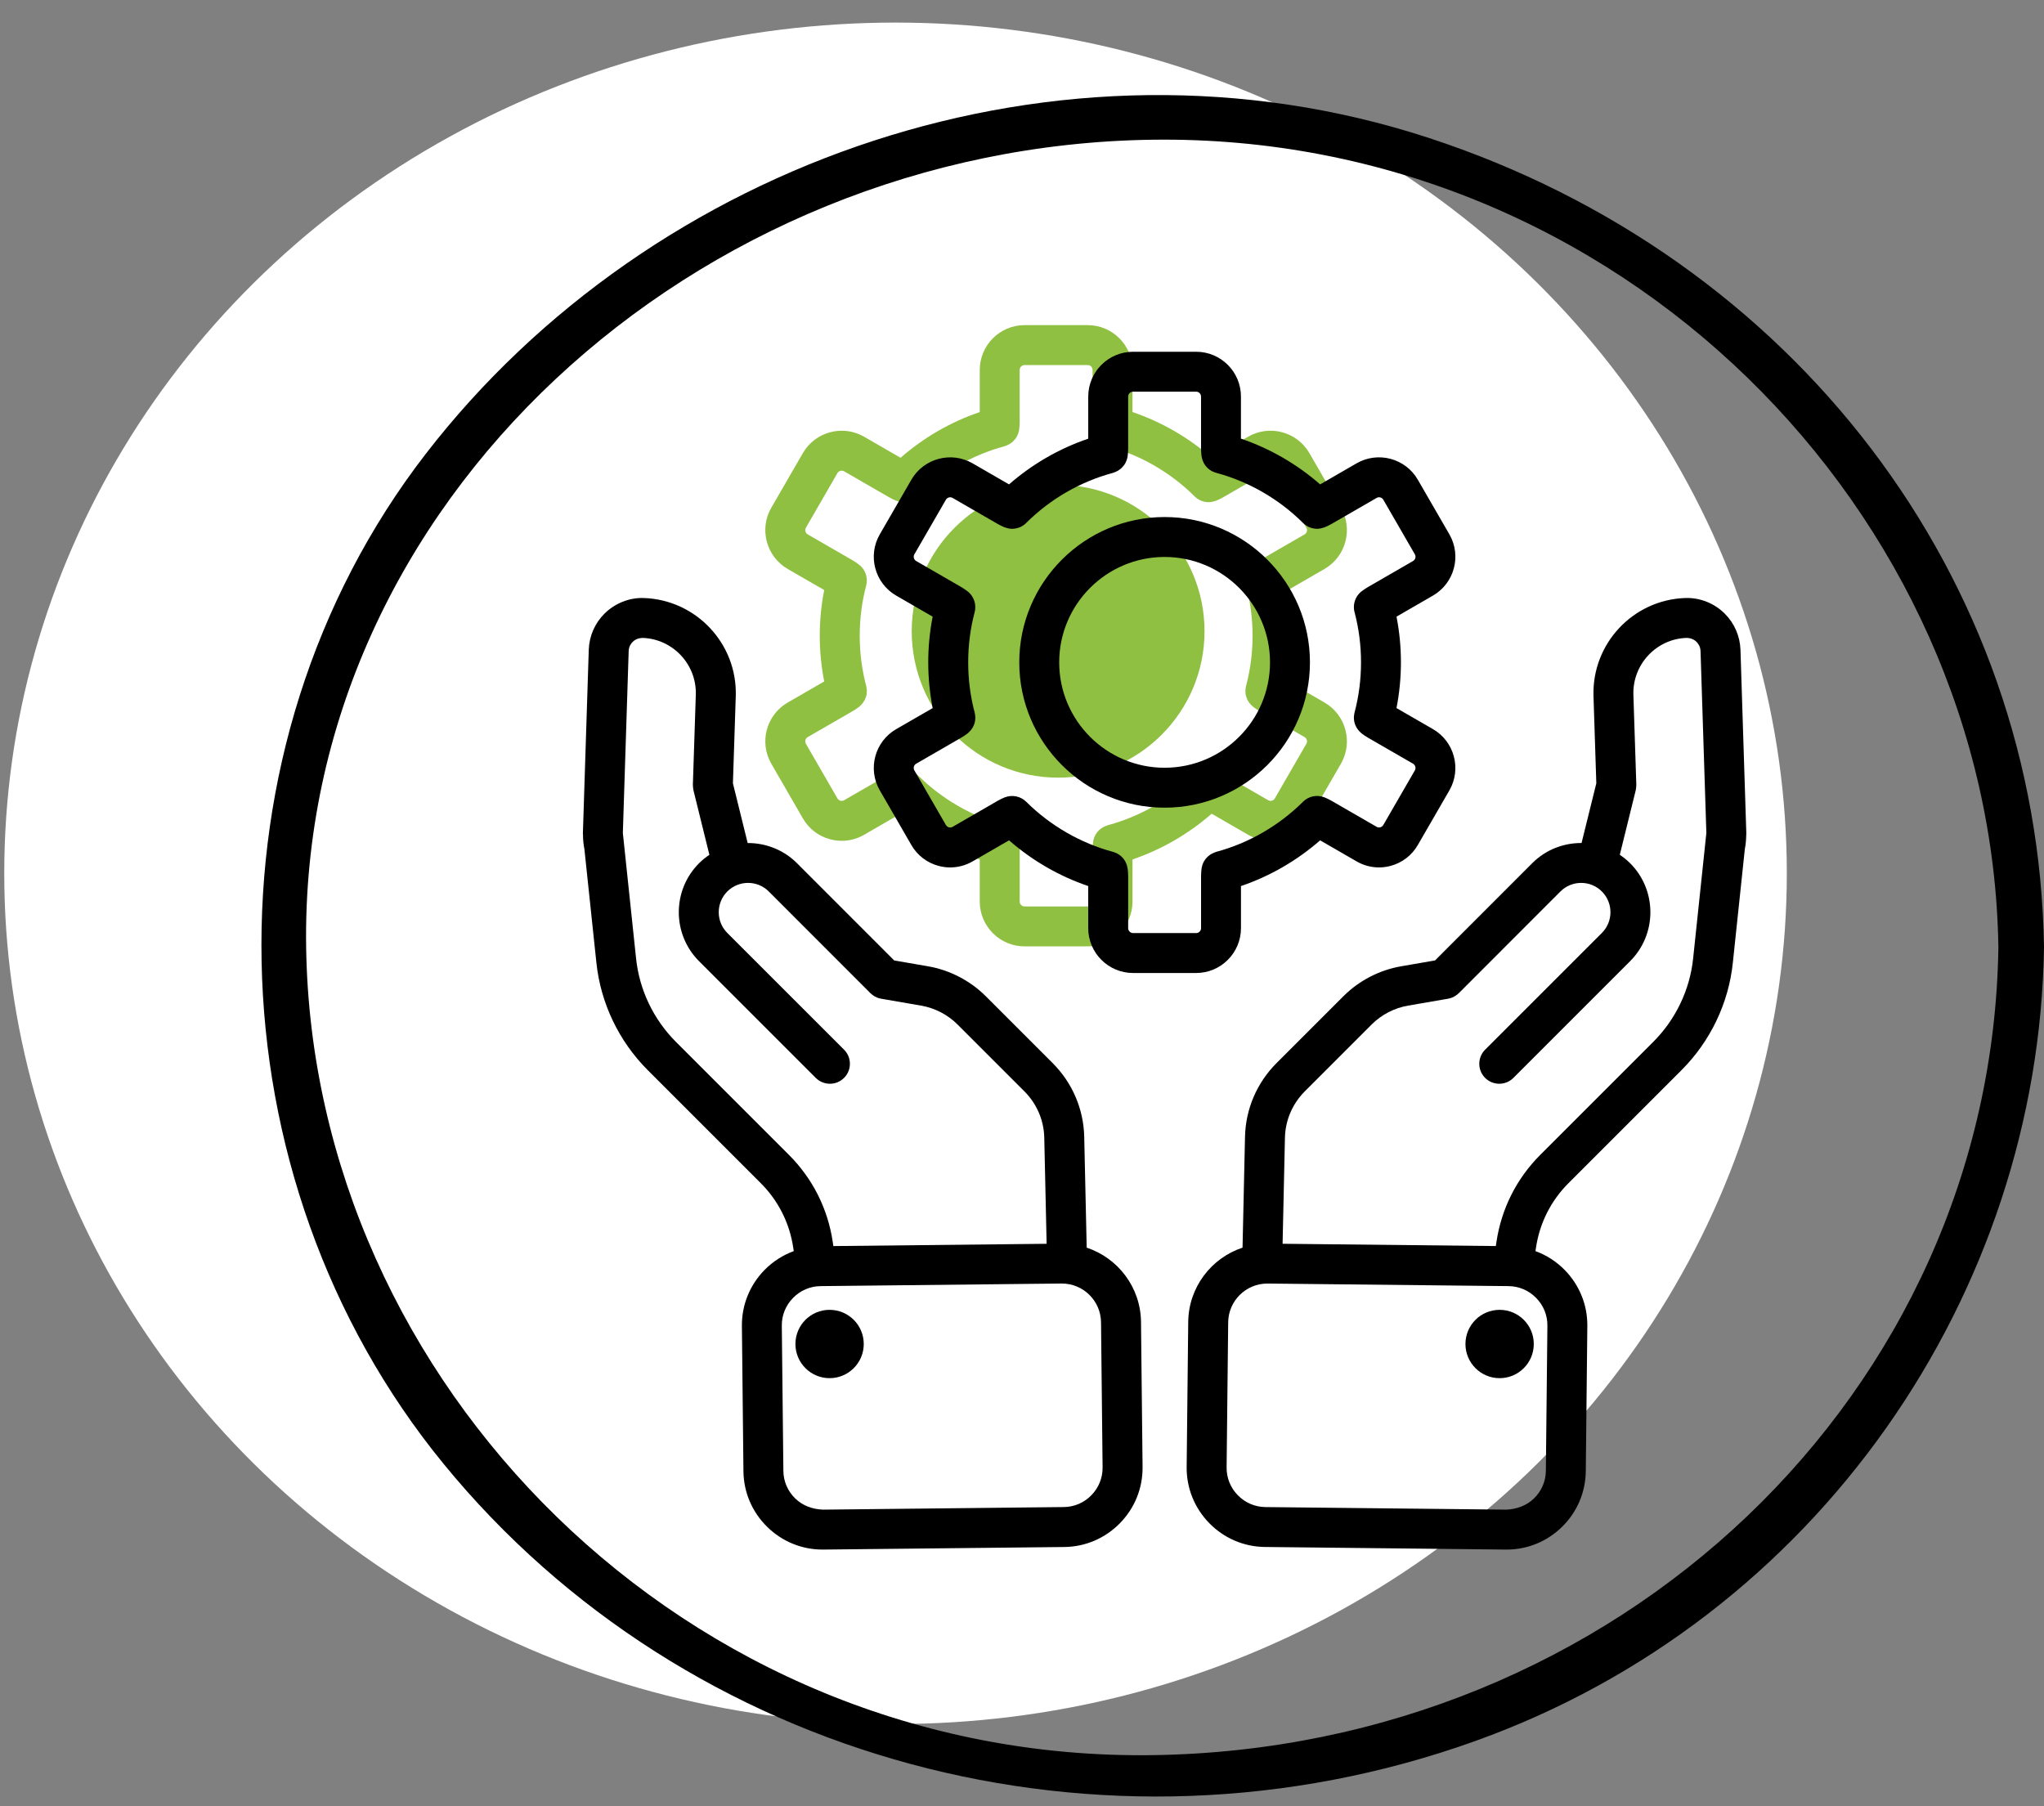
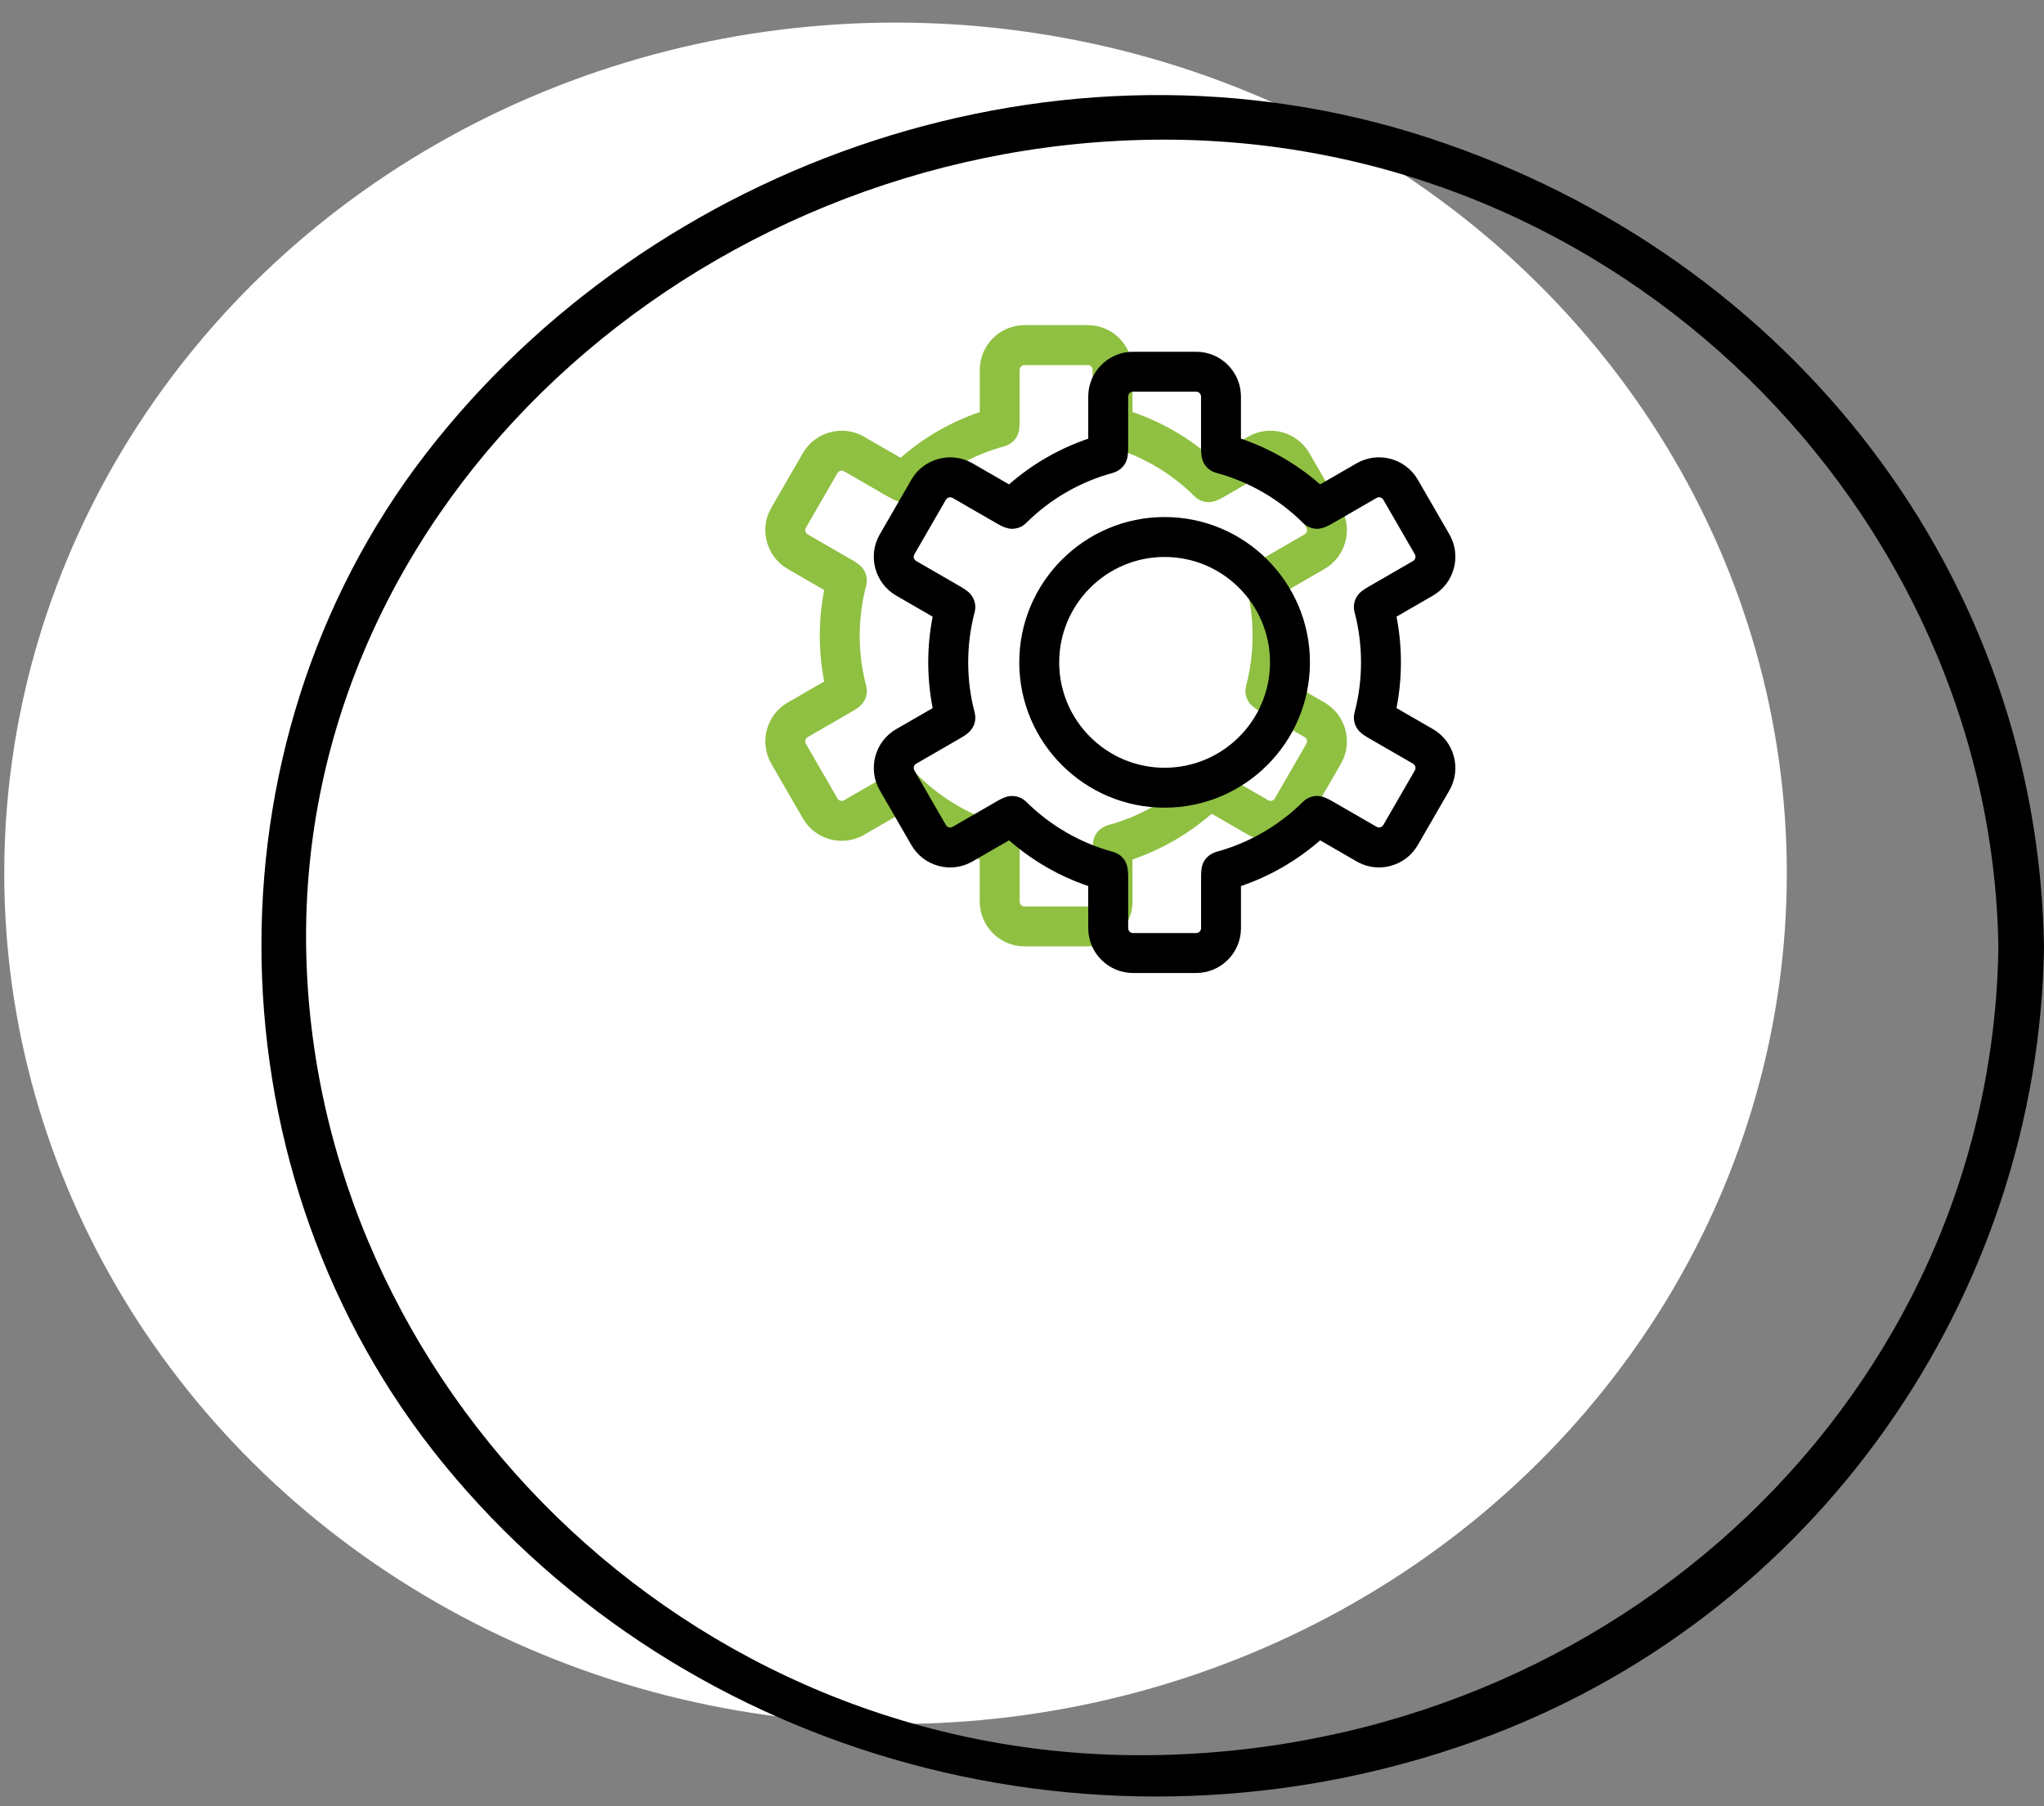
<svg xmlns="http://www.w3.org/2000/svg" width="86" height="76" viewBox="0 0 86 76" fill="none">
  <rect x="0" y="0" width="86" height="76" fill="#808080" stroke="none" />
  <ellipse cx="37.679" cy="36.745" rx="37.5" ry="35.795" fill="white" />
  <path d="M60.097 5.797C44.594 0.731 27.446 6.754 17.911 19.1C8.364 31.462 8.797 49.524 18.657 61.586C28.91 74.128 46.401 78.853 62.023 73.273C76.505 68.1 85.78 54.412 86 39.864C85.764 24.322 75.501 10.831 60.097 5.797ZM48.481 73.85C28.865 74.12 13.158 58.181 12.881 39.864C12.597 21.137 29.294 6.143 48.481 5.879C68.098 5.608 83.804 21.547 84.081 39.864C83.798 58.59 68.096 73.579 48.481 73.85Z" fill="black" />
-   <ellipse cx="44.52" cy="26.56" rx="6.16" ry="6.16" fill="#8FC042" />
  <path d="M43.109 39.82H45.763C46.803 39.82 47.649 38.974 47.649 37.934V36.162C48.869 35.747 50.003 35.092 50.98 34.238L52.515 35.124C52.805 35.292 53.128 35.378 53.455 35.378C53.618 35.378 53.784 35.356 53.946 35.313C54.433 35.182 54.839 34.87 55.091 34.434L56.418 32.136C56.938 31.236 56.628 30.08 55.728 29.559L54.192 28.673C54.316 28.043 54.379 27.399 54.379 26.75C54.379 26.1 54.317 25.456 54.193 24.826L55.727 23.94C56.628 23.42 56.938 22.264 56.418 21.363L55.091 19.065C54.571 18.165 53.415 17.855 52.515 18.375L50.98 19.261C50.004 18.407 48.87 17.753 47.648 17.337V15.566C47.649 14.526 46.803 13.68 45.763 13.68H43.109C42.069 13.68 41.223 14.526 41.223 15.566V17.338C40.001 17.753 38.867 18.408 37.891 19.262L36.356 18.375C35.456 17.856 34.3 18.165 33.78 19.066L32.452 21.364C31.932 22.265 32.242 23.42 33.143 23.94L34.678 24.827C34.554 25.456 34.491 26.101 34.491 26.75C34.491 27.399 34.554 28.043 34.678 28.673L33.143 29.56C32.242 30.08 31.932 31.235 32.453 32.136L33.78 34.434C34.032 34.87 34.438 35.183 34.925 35.313C35.087 35.357 35.252 35.378 35.416 35.378C35.743 35.378 36.065 35.293 36.356 35.125L37.891 34.238C38.868 35.092 40.002 35.747 41.222 36.162V37.934C41.223 38.974 42.069 39.82 43.109 39.82ZM35.517 33.67C35.418 33.727 35.293 33.693 35.235 33.594L33.908 31.296C33.851 31.197 33.885 31.071 33.983 31.014L35.873 29.923C35.966 29.87 36.054 29.81 36.136 29.748C36.139 29.746 36.141 29.744 36.144 29.741C36.16 29.729 36.173 29.714 36.188 29.701C36.341 29.565 36.438 29.385 36.465 29.193C36.465 29.189 36.465 29.184 36.465 29.18C36.471 29.13 36.474 29.08 36.471 29.03C36.471 29.019 36.467 29.008 36.466 28.996C36.462 28.952 36.456 28.908 36.446 28.865C36.445 28.863 36.445 28.861 36.444 28.859C36.264 28.177 36.172 27.467 36.172 26.75C36.172 26.031 36.264 25.321 36.444 24.637C36.47 24.538 36.476 24.437 36.466 24.337C36.442 24.097 36.314 23.879 36.117 23.739C36.039 23.681 35.957 23.625 35.873 23.576L33.983 22.485C33.885 22.428 33.851 22.302 33.908 22.204L35.235 19.906C35.292 19.808 35.418 19.774 35.516 19.831L37.406 20.922C37.495 20.974 37.59 21.019 37.682 21.059C37.7 21.067 37.719 21.071 37.739 21.078C37.824 21.109 37.912 21.127 37.998 21.129C38.004 21.129 38.01 21.133 38.016 21.133C38.022 21.133 38.028 21.129 38.034 21.129C38.133 21.127 38.231 21.108 38.322 21.073C38.327 21.071 38.332 21.069 38.337 21.067C38.437 21.027 38.53 20.966 38.608 20.888C39.625 19.876 40.89 19.146 42.266 18.776C42.286 18.77 42.304 18.761 42.324 18.754C42.34 18.749 42.354 18.743 42.37 18.737C42.452 18.703 42.525 18.658 42.59 18.603C42.6 18.595 42.608 18.586 42.618 18.577C42.683 18.516 42.74 18.447 42.783 18.369C42.788 18.36 42.791 18.351 42.795 18.342C42.838 18.257 42.869 18.166 42.881 18.07C42.881 18.068 42.882 18.067 42.882 18.065C42.894 17.962 42.902 17.855 42.902 17.748V15.566C42.903 15.452 42.996 15.36 43.109 15.36H45.763C45.876 15.36 45.969 15.452 45.969 15.566V17.747C45.969 17.853 45.977 17.959 45.988 18.061C45.989 18.064 45.99 18.067 45.99 18.069C45.995 18.104 46.004 18.138 46.013 18.172C46.018 18.192 46.021 18.213 46.028 18.233C46.035 18.255 46.047 18.275 46.056 18.297C46.069 18.326 46.08 18.355 46.095 18.383C46.098 18.388 46.103 18.392 46.105 18.397C46.131 18.438 46.158 18.478 46.189 18.515C46.191 18.516 46.193 18.518 46.194 18.52C46.229 18.559 46.266 18.594 46.306 18.626C46.312 18.631 46.32 18.634 46.327 18.639C46.364 18.667 46.403 18.693 46.445 18.714C46.453 18.718 46.462 18.72 46.469 18.723C46.512 18.744 46.556 18.761 46.602 18.773C46.603 18.774 46.604 18.774 46.606 18.775C47.982 19.145 49.246 19.876 50.264 20.887C50.264 20.887 50.264 20.887 50.264 20.888C50.342 20.965 50.434 21.024 50.533 21.066C50.54 21.068 50.545 21.07 50.551 21.073C50.643 21.108 50.739 21.127 50.838 21.129C50.844 21.129 50.85 21.132 50.856 21.132C50.862 21.132 50.867 21.129 50.873 21.129C50.96 21.126 51.047 21.108 51.133 21.078C51.152 21.071 51.171 21.066 51.19 21.059C51.283 21.019 51.377 20.973 51.467 20.921L53.356 19.831C53.454 19.773 53.58 19.807 53.638 19.905L54.965 22.204C55.022 22.302 54.988 22.428 54.89 22.485L53.002 23.575C52.92 23.622 52.841 23.675 52.766 23.73C52.572 23.863 52.437 24.074 52.406 24.32C52.391 24.441 52.403 24.561 52.437 24.673C52.612 25.345 52.701 26.043 52.701 26.75C52.701 27.468 52.609 28.177 52.428 28.859C52.427 28.861 52.427 28.863 52.427 28.865C52.416 28.908 52.41 28.952 52.406 28.996C52.405 29.007 52.402 29.018 52.401 29.03C52.398 29.08 52.401 29.13 52.407 29.18C52.408 29.184 52.407 29.189 52.408 29.193C52.435 29.385 52.531 29.565 52.684 29.701C52.7 29.715 52.712 29.729 52.729 29.741C52.731 29.744 52.733 29.746 52.736 29.748C52.818 29.81 52.907 29.87 53 29.923L54.889 31.014C54.988 31.071 55.021 31.197 54.965 31.295L53.637 33.594C53.602 33.655 53.55 33.679 53.512 33.689C53.474 33.699 53.417 33.705 53.356 33.669L51.468 32.579C51.374 32.525 51.276 32.477 51.18 32.436C51.177 32.435 51.175 32.435 51.173 32.434C51.171 32.433 51.167 32.432 51.164 32.431C50.845 32.303 50.492 32.384 50.261 32.613C50.261 32.613 50.261 32.613 50.261 32.614C49.242 33.625 47.978 34.355 46.605 34.724C46.602 34.725 46.6 34.727 46.598 34.727C46.575 34.734 46.553 34.744 46.532 34.752C46.289 34.843 46.107 35.034 46.028 35.267C46.025 35.276 46.024 35.287 46.021 35.297C46.008 35.341 45.997 35.385 45.991 35.43C45.991 35.431 45.99 35.433 45.99 35.435C45.978 35.538 45.97 35.645 45.97 35.752V37.934C45.97 38.047 45.878 38.14 45.764 38.14H43.109C42.995 38.14 42.903 38.047 42.903 37.934V35.752C42.903 35.646 42.895 35.54 42.883 35.438C42.883 35.435 42.882 35.433 42.882 35.429C42.878 35.398 42.869 35.368 42.861 35.337C42.856 35.313 42.852 35.289 42.845 35.266C42.838 35.247 42.828 35.229 42.821 35.211C42.807 35.179 42.795 35.147 42.777 35.117C42.775 35.113 42.772 35.11 42.77 35.106C42.745 35.064 42.716 35.023 42.684 34.985C42.681 34.981 42.675 34.977 42.672 34.973C42.64 34.938 42.605 34.904 42.568 34.874C42.558 34.867 42.547 34.861 42.538 34.855C42.503 34.83 42.468 34.806 42.43 34.786C42.42 34.781 42.408 34.778 42.398 34.773C42.357 34.755 42.316 34.738 42.273 34.727C42.272 34.726 42.27 34.725 42.268 34.724C40.896 34.355 39.631 33.625 38.613 32.614C38.612 32.613 38.612 32.613 38.612 32.613C38.38 32.385 38.029 32.305 37.711 32.431C37.707 32.433 37.703 32.433 37.699 32.434C37.696 32.435 37.693 32.436 37.69 32.437C37.595 32.478 37.498 32.525 37.407 32.578L35.517 33.67Z" fill="#8FC042" />
-   <path d="M72.569 25.821C72.137 25.388 71.537 25.142 70.909 25.162C68.711 25.234 66.978 27.082 67.045 29.283L67.164 32.959L66.543 35.471C65.791 35.466 65.038 35.748 64.466 36.321L60.379 40.411L58.964 40.656C58.048 40.811 57.183 41.258 56.526 41.915L53.711 44.73C52.882 45.559 52.41 46.66 52.383 47.831L52.279 52.496C50.967 52.931 50.01 54.161 49.994 55.618L49.928 61.727C49.919 62.614 50.257 63.452 50.88 64.089C51.504 64.726 52.335 65.081 53.221 65.091L63.357 65.2C63.369 65.2 63.381 65.2 63.393 65.2C64.266 65.2 65.09 64.862 65.718 64.248C66.355 63.625 66.71 62.794 66.721 61.907L66.786 55.799C66.796 54.912 66.458 54.073 65.835 53.437C65.482 53.077 65.062 52.81 64.604 52.642L64.625 52.5C64.78 51.462 65.253 50.522 65.994 49.782L70.749 45.027C71.963 43.812 72.731 42.208 72.908 40.509L73.413 35.723C73.447 35.549 73.466 35.369 73.47 35.182L73.471 35.169C73.472 35.162 73.471 35.154 73.471 35.147C73.471 35.116 73.476 35.086 73.475 35.054L73.229 27.336C73.208 26.764 72.975 26.226 72.569 25.821ZM65.106 55.781L65.041 61.889C65.036 62.327 64.859 62.738 64.543 63.047C64.228 63.356 63.801 63.503 63.375 63.52L53.239 63.412C52.802 63.407 52.39 63.23 52.081 62.915C51.772 62.599 51.604 62.184 51.609 61.746L51.675 55.637C51.684 54.735 52.422 54.007 53.323 54.007C53.329 54.007 53.334 54.007 53.34 54.007L63.476 54.115C63.913 54.12 64.325 54.297 64.634 54.613C64.943 54.928 65.111 55.343 65.106 55.781ZM69.56 43.838L64.805 48.593C63.809 49.59 63.171 50.856 62.962 52.256L62.937 52.429L53.964 52.333L54.063 47.869C54.08 47.134 54.378 46.441 54.9 45.919L57.715 43.103C58.127 42.691 58.671 42.41 59.247 42.312L60.927 42.022C60.987 42.011 61.043 41.995 61.097 41.973C61.101 41.971 61.104 41.969 61.108 41.967C61.209 41.925 61.299 41.865 61.374 41.79C61.375 41.789 61.377 41.789 61.379 41.788L65.654 37.51C66.135 37.029 66.917 37.029 67.398 37.51C67.879 37.991 67.879 38.774 67.398 39.255L62.486 44.166C62.158 44.494 62.158 45.026 62.486 45.354C62.651 45.518 62.866 45.6 63.081 45.6C63.296 45.6 63.511 45.518 63.675 45.354L68.587 40.442C69.723 39.307 69.723 37.458 68.587 36.322C68.451 36.186 68.305 36.07 68.152 35.967L68.823 33.25C68.826 33.24 68.826 33.231 68.827 33.222C68.834 33.194 68.837 33.165 68.84 33.136C68.842 33.107 68.845 33.078 68.845 33.049C68.845 33.04 68.847 33.031 68.847 33.021L68.724 29.231C68.685 27.956 69.69 26.883 70.955 26.841C71.126 26.842 71.269 26.897 71.381 27.009C71.454 27.081 71.542 27.208 71.549 27.392L71.794 35.048L71.737 35.587C71.735 35.607 71.731 35.627 71.731 35.647L71.237 40.333C71.099 41.65 70.503 42.895 69.56 43.838Z" fill="black" />
-   <path d="M63.096 57.988C63.89 57.988 64.533 57.344 64.533 56.55C64.533 55.756 63.89 55.113 63.096 55.113C62.302 55.113 61.658 55.756 61.658 56.55C61.658 57.344 62.302 57.988 63.096 57.988Z" fill="black" />
-   <path d="M24.772 27.338L24.525 35.062C24.525 35.096 24.529 35.127 24.53 35.16C24.53 35.163 24.53 35.166 24.53 35.168L24.53 35.174C24.532 35.361 24.553 35.545 24.588 35.724L25.093 40.508C25.271 42.207 26.038 43.811 27.252 45.026L32.007 49.781C32.748 50.522 33.221 51.462 33.375 52.497L33.397 52.642C32.939 52.811 32.519 53.077 32.166 53.437C31.543 54.074 31.205 54.913 31.215 55.799L31.28 61.907C31.29 62.794 31.646 63.625 32.283 64.248C32.911 64.863 33.735 65.2 34.608 65.2C34.62 65.2 34.632 65.2 34.644 65.2L44.78 65.092C45.666 65.082 46.497 64.726 47.121 64.09C47.744 63.453 48.082 62.614 48.073 61.728L48.007 55.619C47.991 54.161 47.034 52.931 45.722 52.496L45.618 47.831C45.591 46.662 45.119 45.561 44.29 44.731L41.475 41.916C40.818 41.26 39.953 40.813 39.04 40.657L37.623 40.412L33.535 36.322C32.963 35.75 32.209 35.468 31.458 35.472L30.837 32.959L30.957 29.282C31.023 27.083 29.29 25.235 27.083 25.162C26.472 25.141 25.865 25.389 25.432 25.821C25.025 26.226 24.792 26.764 24.772 27.338ZM46.325 55.637L46.391 61.746C46.395 62.183 46.228 62.598 45.919 62.914C45.61 63.23 45.198 63.407 44.761 63.411L34.625 63.52C34.187 63.503 33.773 63.356 33.457 63.048C33.141 62.739 32.964 62.327 32.96 61.89L32.894 55.781C32.889 55.343 33.057 54.928 33.366 54.612C33.675 54.296 34.087 54.12 34.524 54.115L44.659 54.006C44.665 54.006 44.671 54.006 44.677 54.006C45.578 54.006 46.316 54.734 46.325 55.637ZM26.619 27.009C26.73 26.897 26.872 26.847 27.035 26.841C28.309 26.883 29.314 27.955 29.276 29.229L29.152 33.021C29.152 33.03 29.154 33.039 29.154 33.049C29.154 33.077 29.157 33.106 29.16 33.136C29.163 33.165 29.166 33.194 29.172 33.222C29.174 33.231 29.174 33.24 29.176 33.25L29.847 35.967C29.694 36.07 29.547 36.187 29.412 36.322C28.276 37.459 28.276 39.307 29.412 40.443L34.324 45.355C34.489 45.518 34.704 45.6 34.919 45.6C35.134 45.6 35.349 45.518 35.513 45.354C35.841 45.026 35.841 44.494 35.513 44.166L30.601 39.255C30.12 38.774 30.121 37.991 30.601 37.51C31.082 37.029 31.865 37.029 32.346 37.51L36.621 41.788C36.622 41.789 36.624 41.79 36.626 41.791C36.701 41.865 36.791 41.926 36.892 41.968C36.896 41.969 36.899 41.972 36.902 41.974C36.956 41.995 37.013 42.011 37.072 42.022L38.755 42.313C39.329 42.411 39.873 42.691 40.285 43.104L43.1 45.919C43.623 46.442 43.92 47.134 43.937 47.869L44.036 52.334L35.063 52.43L35.037 52.253C34.829 50.856 34.191 49.591 33.195 48.594L28.44 43.839C27.497 42.895 26.901 41.651 26.763 40.333L26.269 35.648C26.268 35.628 26.265 35.608 26.263 35.588L26.206 35.05L26.451 27.394C26.457 27.208 26.545 27.082 26.619 27.009Z" fill="black" />
-   <path d="M34.904 57.988C35.698 57.988 36.342 57.344 36.342 56.55C36.342 55.756 35.698 55.113 34.904 55.113C34.11 55.113 33.467 55.756 33.467 56.55C33.467 57.344 34.11 57.988 34.904 57.988Z" fill="black" />
  <path d="M49 33.984C52.372 33.984 55.115 31.242 55.115 27.87C55.115 24.498 52.372 21.755 49 21.755C45.628 21.755 42.885 24.498 42.885 27.87C42.885 31.242 45.628 33.984 49 33.984ZM49 23.435C51.446 23.435 53.435 25.425 53.435 27.87C53.435 30.315 51.446 32.304 49 32.304C46.554 32.304 44.565 30.315 44.565 27.87C44.565 25.424 46.554 23.435 49 23.435Z" fill="black" />
  <path d="M47.673 40.94H50.327C51.367 40.94 52.213 40.094 52.213 39.054V37.282C53.433 36.867 54.567 36.212 55.544 35.358L57.078 36.244C57.369 36.412 57.692 36.498 58.019 36.498C58.182 36.498 58.347 36.476 58.51 36.433C58.996 36.302 59.403 35.99 59.654 35.554L60.982 33.256C61.501 32.356 61.192 31.2 60.292 30.679L58.756 29.793C58.88 29.163 58.943 28.519 58.943 27.87C58.943 27.22 58.881 26.576 58.757 25.946L60.291 25.06C61.192 24.54 61.502 23.384 60.982 22.483L59.654 20.185C59.135 19.285 57.979 18.975 57.078 19.495L55.544 20.381C54.568 19.527 53.434 18.873 52.212 18.457V16.686C52.213 15.646 51.367 14.8 50.327 14.8H47.673C46.633 14.8 45.787 15.646 45.787 16.686V18.458C44.565 18.873 43.431 19.528 42.455 20.381L40.92 19.495C40.02 18.976 38.863 19.285 38.344 20.186L37.016 22.484C36.496 23.385 36.806 24.54 37.706 25.06L39.241 25.947C39.118 26.576 39.055 27.221 39.055 27.87C39.055 28.52 39.118 29.163 39.242 29.794L37.706 30.68C36.806 31.2 36.496 32.355 37.017 33.256L38.344 35.554C38.596 35.99 39.002 36.303 39.489 36.433C39.651 36.477 39.816 36.498 39.98 36.498C40.306 36.498 40.629 36.413 40.92 36.245L42.455 35.358C43.432 36.212 44.565 36.867 45.786 37.282V39.054C45.787 40.094 46.633 40.94 47.673 40.94ZM40.081 34.79C39.982 34.847 39.857 34.813 39.799 34.714L38.472 32.416C38.415 32.317 38.449 32.191 38.547 32.134L40.436 31.043C40.529 30.99 40.618 30.93 40.7 30.868C40.703 30.866 40.705 30.864 40.708 30.861C40.724 30.849 40.737 30.834 40.752 30.821C40.905 30.685 41.002 30.505 41.028 30.313C41.029 30.309 41.028 30.304 41.029 30.3C41.035 30.25 41.038 30.2 41.035 30.15C41.035 30.139 41.031 30.128 41.03 30.116C41.026 30.072 41.02 30.028 41.009 29.985C41.009 29.983 41.009 29.981 41.008 29.979C40.827 29.297 40.736 28.587 40.736 27.87C40.736 27.151 40.827 26.441 41.008 25.758C41.034 25.658 41.04 25.557 41.03 25.457C41.005 25.217 40.878 24.999 40.681 24.859C40.603 24.801 40.521 24.744 40.436 24.696L38.547 23.605C38.449 23.548 38.415 23.422 38.471 23.324L39.799 21.026C39.856 20.928 39.982 20.895 40.08 20.951L41.97 22.042C42.059 22.094 42.153 22.139 42.246 22.179C42.264 22.188 42.283 22.192 42.302 22.198C42.388 22.229 42.475 22.247 42.562 22.249C42.568 22.249 42.573 22.253 42.58 22.253C42.586 22.253 42.591 22.249 42.597 22.249C42.697 22.247 42.795 22.228 42.886 22.193C42.891 22.191 42.896 22.189 42.901 22.188C43.001 22.147 43.094 22.086 43.172 22.008C44.188 20.996 45.453 20.266 46.829 19.896C46.85 19.89 46.867 19.881 46.888 19.874C46.903 19.869 46.918 19.863 46.934 19.857C47.015 19.823 47.089 19.778 47.154 19.723C47.164 19.715 47.172 19.706 47.182 19.697C47.247 19.636 47.304 19.567 47.347 19.489C47.352 19.48 47.355 19.471 47.359 19.462C47.402 19.377 47.432 19.286 47.445 19.19C47.445 19.188 47.446 19.187 47.446 19.185C47.458 19.082 47.466 18.975 47.466 18.868V16.686C47.467 16.572 47.56 16.48 47.673 16.48H50.327C50.44 16.48 50.533 16.572 50.533 16.686V18.867C50.533 18.973 50.541 19.079 50.552 19.181C50.553 19.184 50.553 19.186 50.554 19.189C50.558 19.224 50.568 19.258 50.577 19.292C50.582 19.312 50.585 19.333 50.592 19.353C50.599 19.375 50.611 19.395 50.62 19.417C50.632 19.446 50.644 19.476 50.659 19.503C50.662 19.508 50.666 19.512 50.669 19.517C50.694 19.558 50.721 19.598 50.753 19.634C50.754 19.636 50.757 19.638 50.758 19.64C50.792 19.679 50.83 19.714 50.87 19.746C50.876 19.751 50.884 19.754 50.891 19.759C50.928 19.787 50.967 19.813 51.009 19.834C51.017 19.838 51.026 19.84 51.033 19.843C51.076 19.863 51.12 19.881 51.166 19.893C51.167 19.894 51.168 19.894 51.17 19.895C52.546 20.265 53.81 20.996 54.827 22.007C54.827 22.007 54.828 22.007 54.828 22.008C54.906 22.084 54.998 22.144 55.097 22.186C55.103 22.188 55.109 22.19 55.115 22.193C55.206 22.228 55.303 22.247 55.402 22.249C55.408 22.249 55.414 22.252 55.42 22.252C55.425 22.252 55.431 22.249 55.437 22.249C55.524 22.246 55.611 22.228 55.697 22.198C55.716 22.191 55.735 22.186 55.754 22.179C55.846 22.139 55.941 22.093 56.031 22.041L57.92 20.951C58.018 20.893 58.144 20.927 58.202 21.026L59.529 23.324C59.586 23.422 59.552 23.548 59.453 23.605L57.566 24.695C57.484 24.742 57.404 24.796 57.329 24.85C57.136 24.983 57.001 25.194 56.97 25.44C56.955 25.561 56.967 25.681 57.001 25.793C57.176 26.465 57.264 27.163 57.264 27.87C57.264 28.588 57.173 29.297 56.992 29.979C56.991 29.981 56.991 29.983 56.991 29.985C56.979 30.028 56.974 30.072 56.97 30.116C56.969 30.127 56.965 30.138 56.965 30.15C56.962 30.2 56.965 30.25 56.971 30.3C56.972 30.304 56.971 30.309 56.972 30.313C56.998 30.505 57.095 30.685 57.248 30.821C57.263 30.834 57.276 30.849 57.292 30.861C57.295 30.864 57.297 30.866 57.3 30.868C57.382 30.93 57.471 30.99 57.563 31.043L59.453 32.134C59.551 32.191 59.585 32.317 59.529 32.415L58.201 34.714C58.166 34.775 58.113 34.799 58.076 34.809C58.038 34.819 57.981 34.825 57.92 34.789L56.031 33.699C55.938 33.645 55.84 33.597 55.743 33.556C55.741 33.555 55.739 33.555 55.737 33.554C55.734 33.553 55.731 33.552 55.728 33.551C55.409 33.423 55.056 33.504 54.825 33.733C54.825 33.733 54.825 33.733 54.825 33.734C53.805 34.745 52.541 35.475 51.169 35.844C51.166 35.845 51.164 35.846 51.162 35.847C51.139 35.854 51.117 35.864 51.096 35.872C50.852 35.963 50.671 36.154 50.592 36.387C50.589 36.396 50.588 36.407 50.585 36.417C50.572 36.461 50.561 36.505 50.555 36.55C50.555 36.551 50.554 36.553 50.554 36.555C50.542 36.658 50.534 36.765 50.534 36.872V39.054C50.534 39.167 50.441 39.26 50.328 39.26H47.673C47.559 39.26 47.467 39.167 47.467 39.054V36.872C47.467 36.766 47.459 36.66 47.447 36.558C47.447 36.556 47.445 36.553 47.445 36.549C47.441 36.518 47.432 36.488 47.425 36.458C47.42 36.433 47.416 36.409 47.408 36.386C47.402 36.367 47.392 36.349 47.384 36.331C47.371 36.3 47.359 36.267 47.341 36.237C47.339 36.233 47.336 36.23 47.334 36.226C47.309 36.184 47.28 36.143 47.248 36.105C47.244 36.101 47.239 36.097 47.235 36.093C47.203 36.058 47.169 36.024 47.132 35.994C47.122 35.987 47.111 35.981 47.102 35.975C47.067 35.95 47.032 35.926 46.993 35.906C46.983 35.901 46.972 35.898 46.962 35.894C46.921 35.875 46.88 35.858 46.837 35.846C46.836 35.846 46.834 35.845 46.832 35.844C45.46 35.475 44.195 34.745 43.176 33.734C43.176 33.733 43.176 33.733 43.175 33.733C42.944 33.505 42.592 33.425 42.274 33.551C42.27 33.553 42.267 33.553 42.263 33.554C42.26 33.556 42.257 33.556 42.254 33.557C42.159 33.598 42.062 33.645 41.971 33.698L40.081 34.79Z" fill="black" />
</svg>